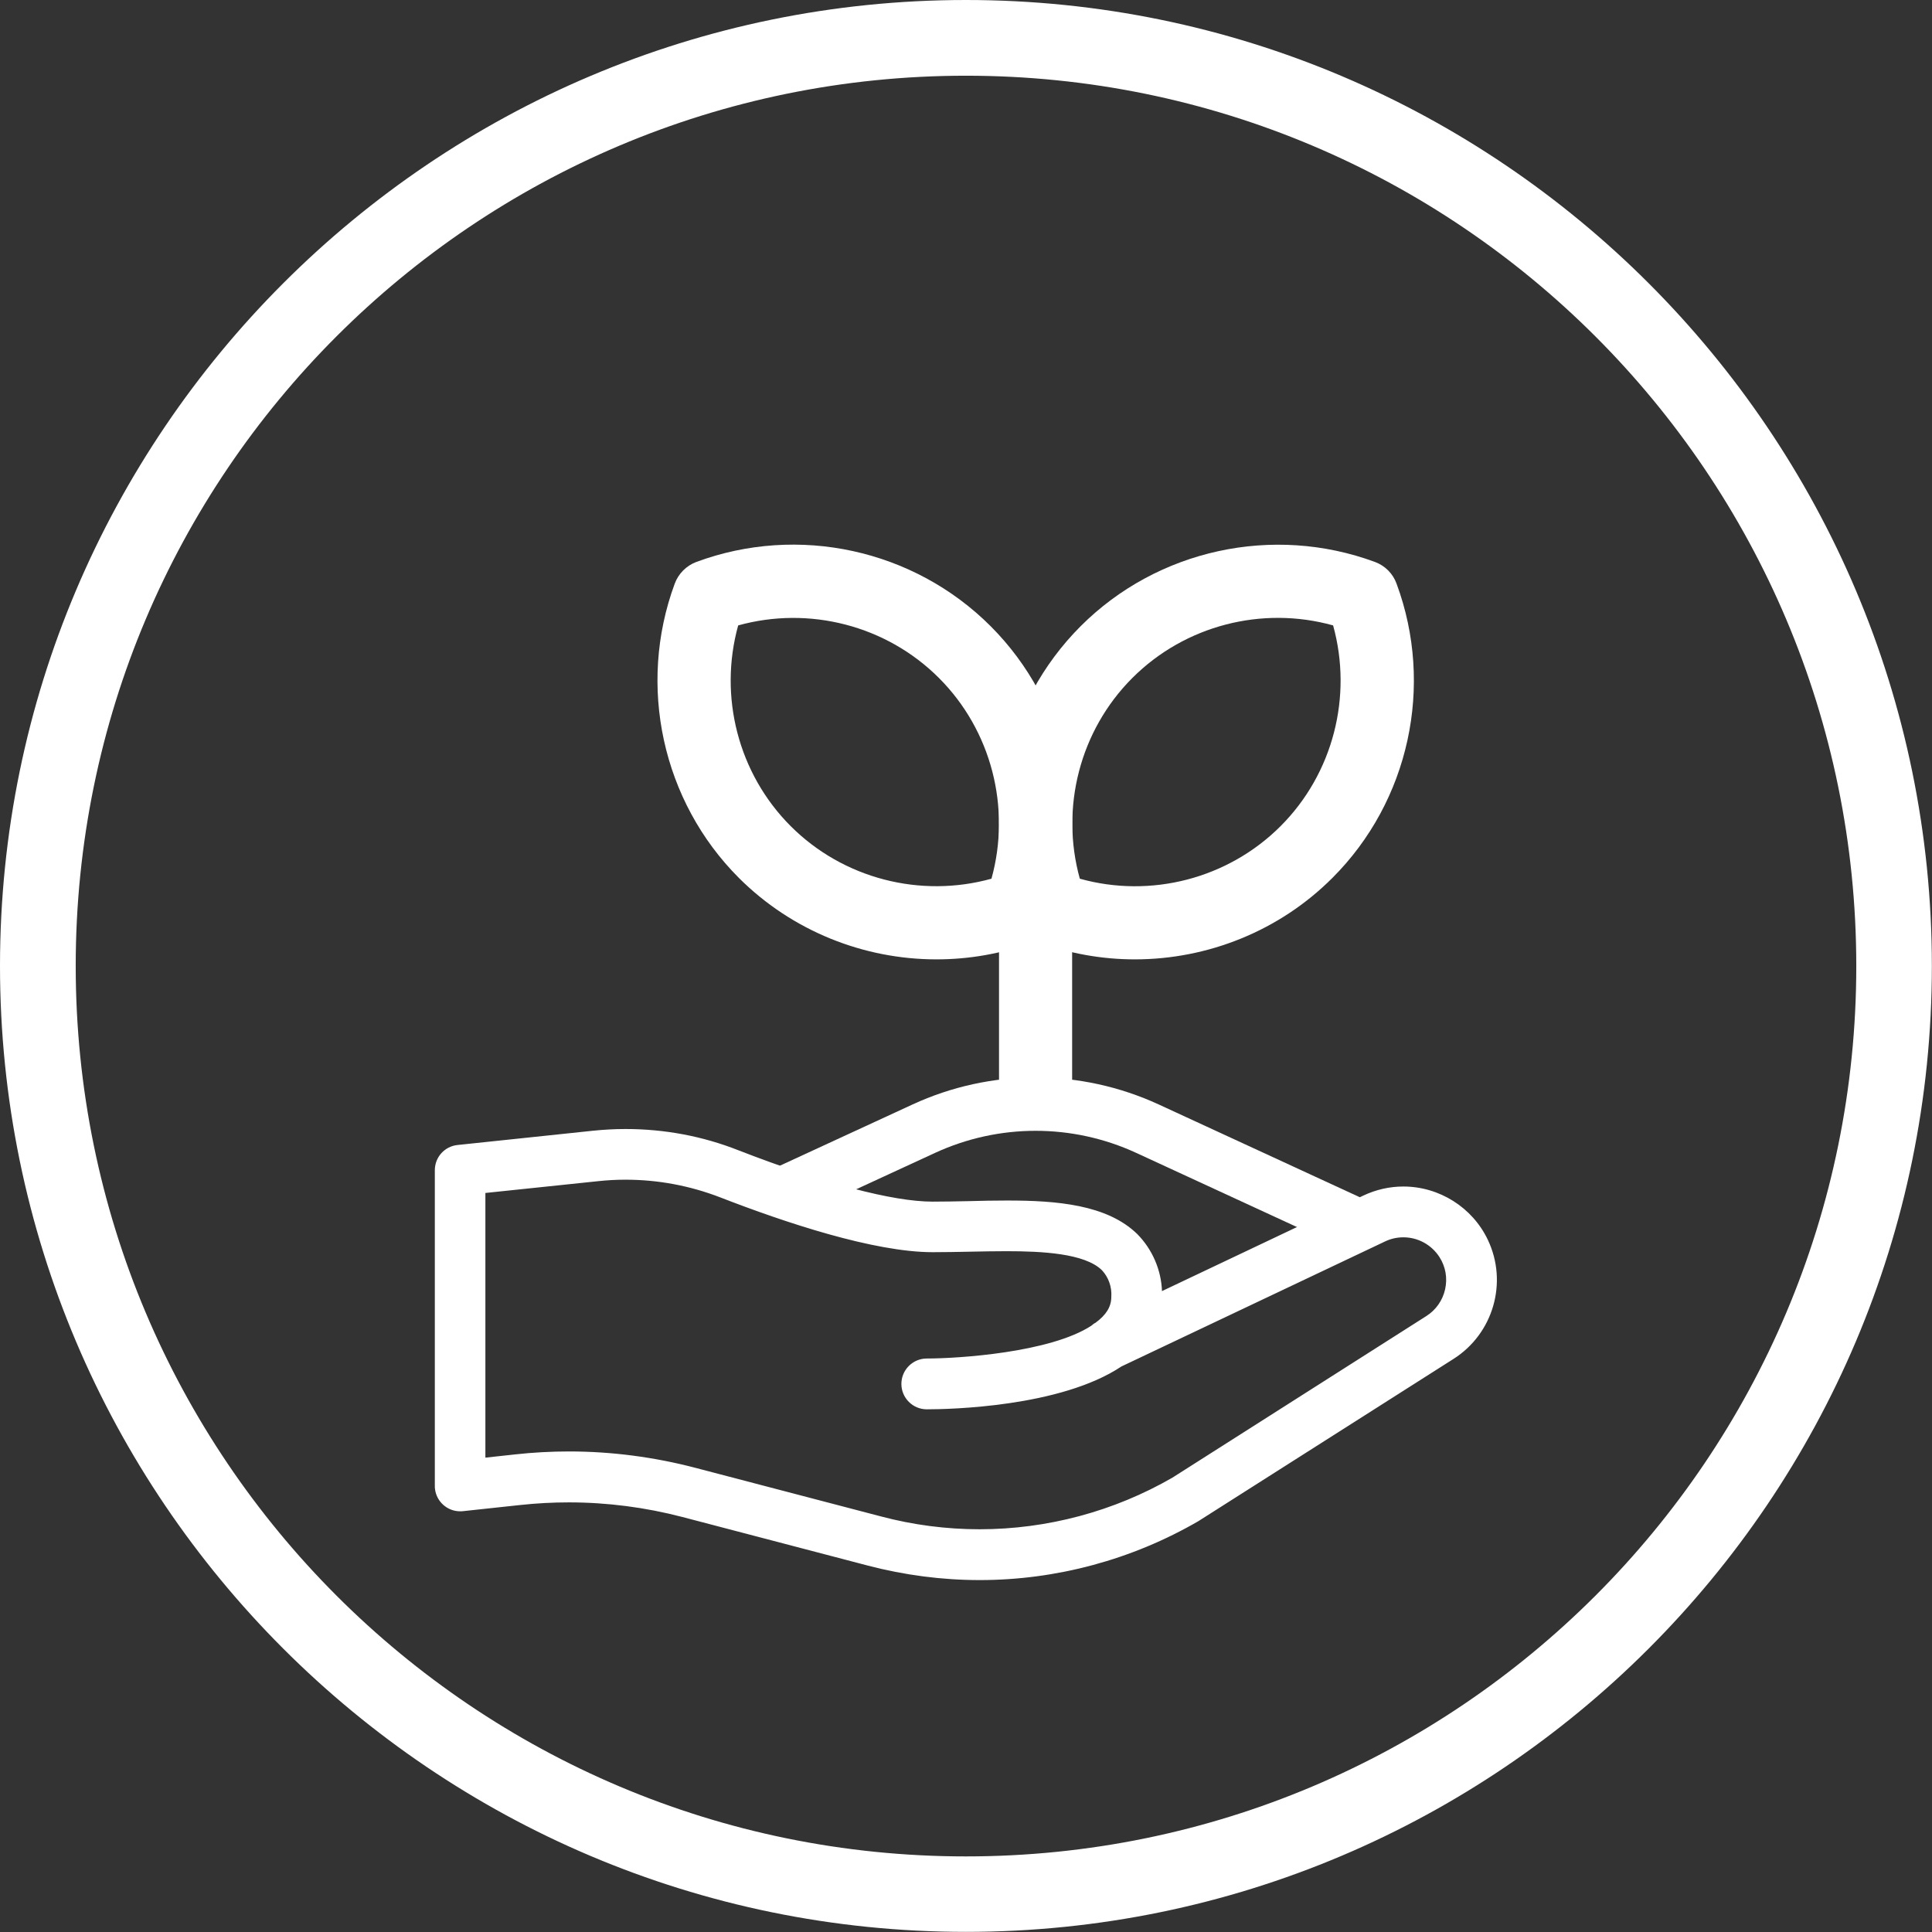
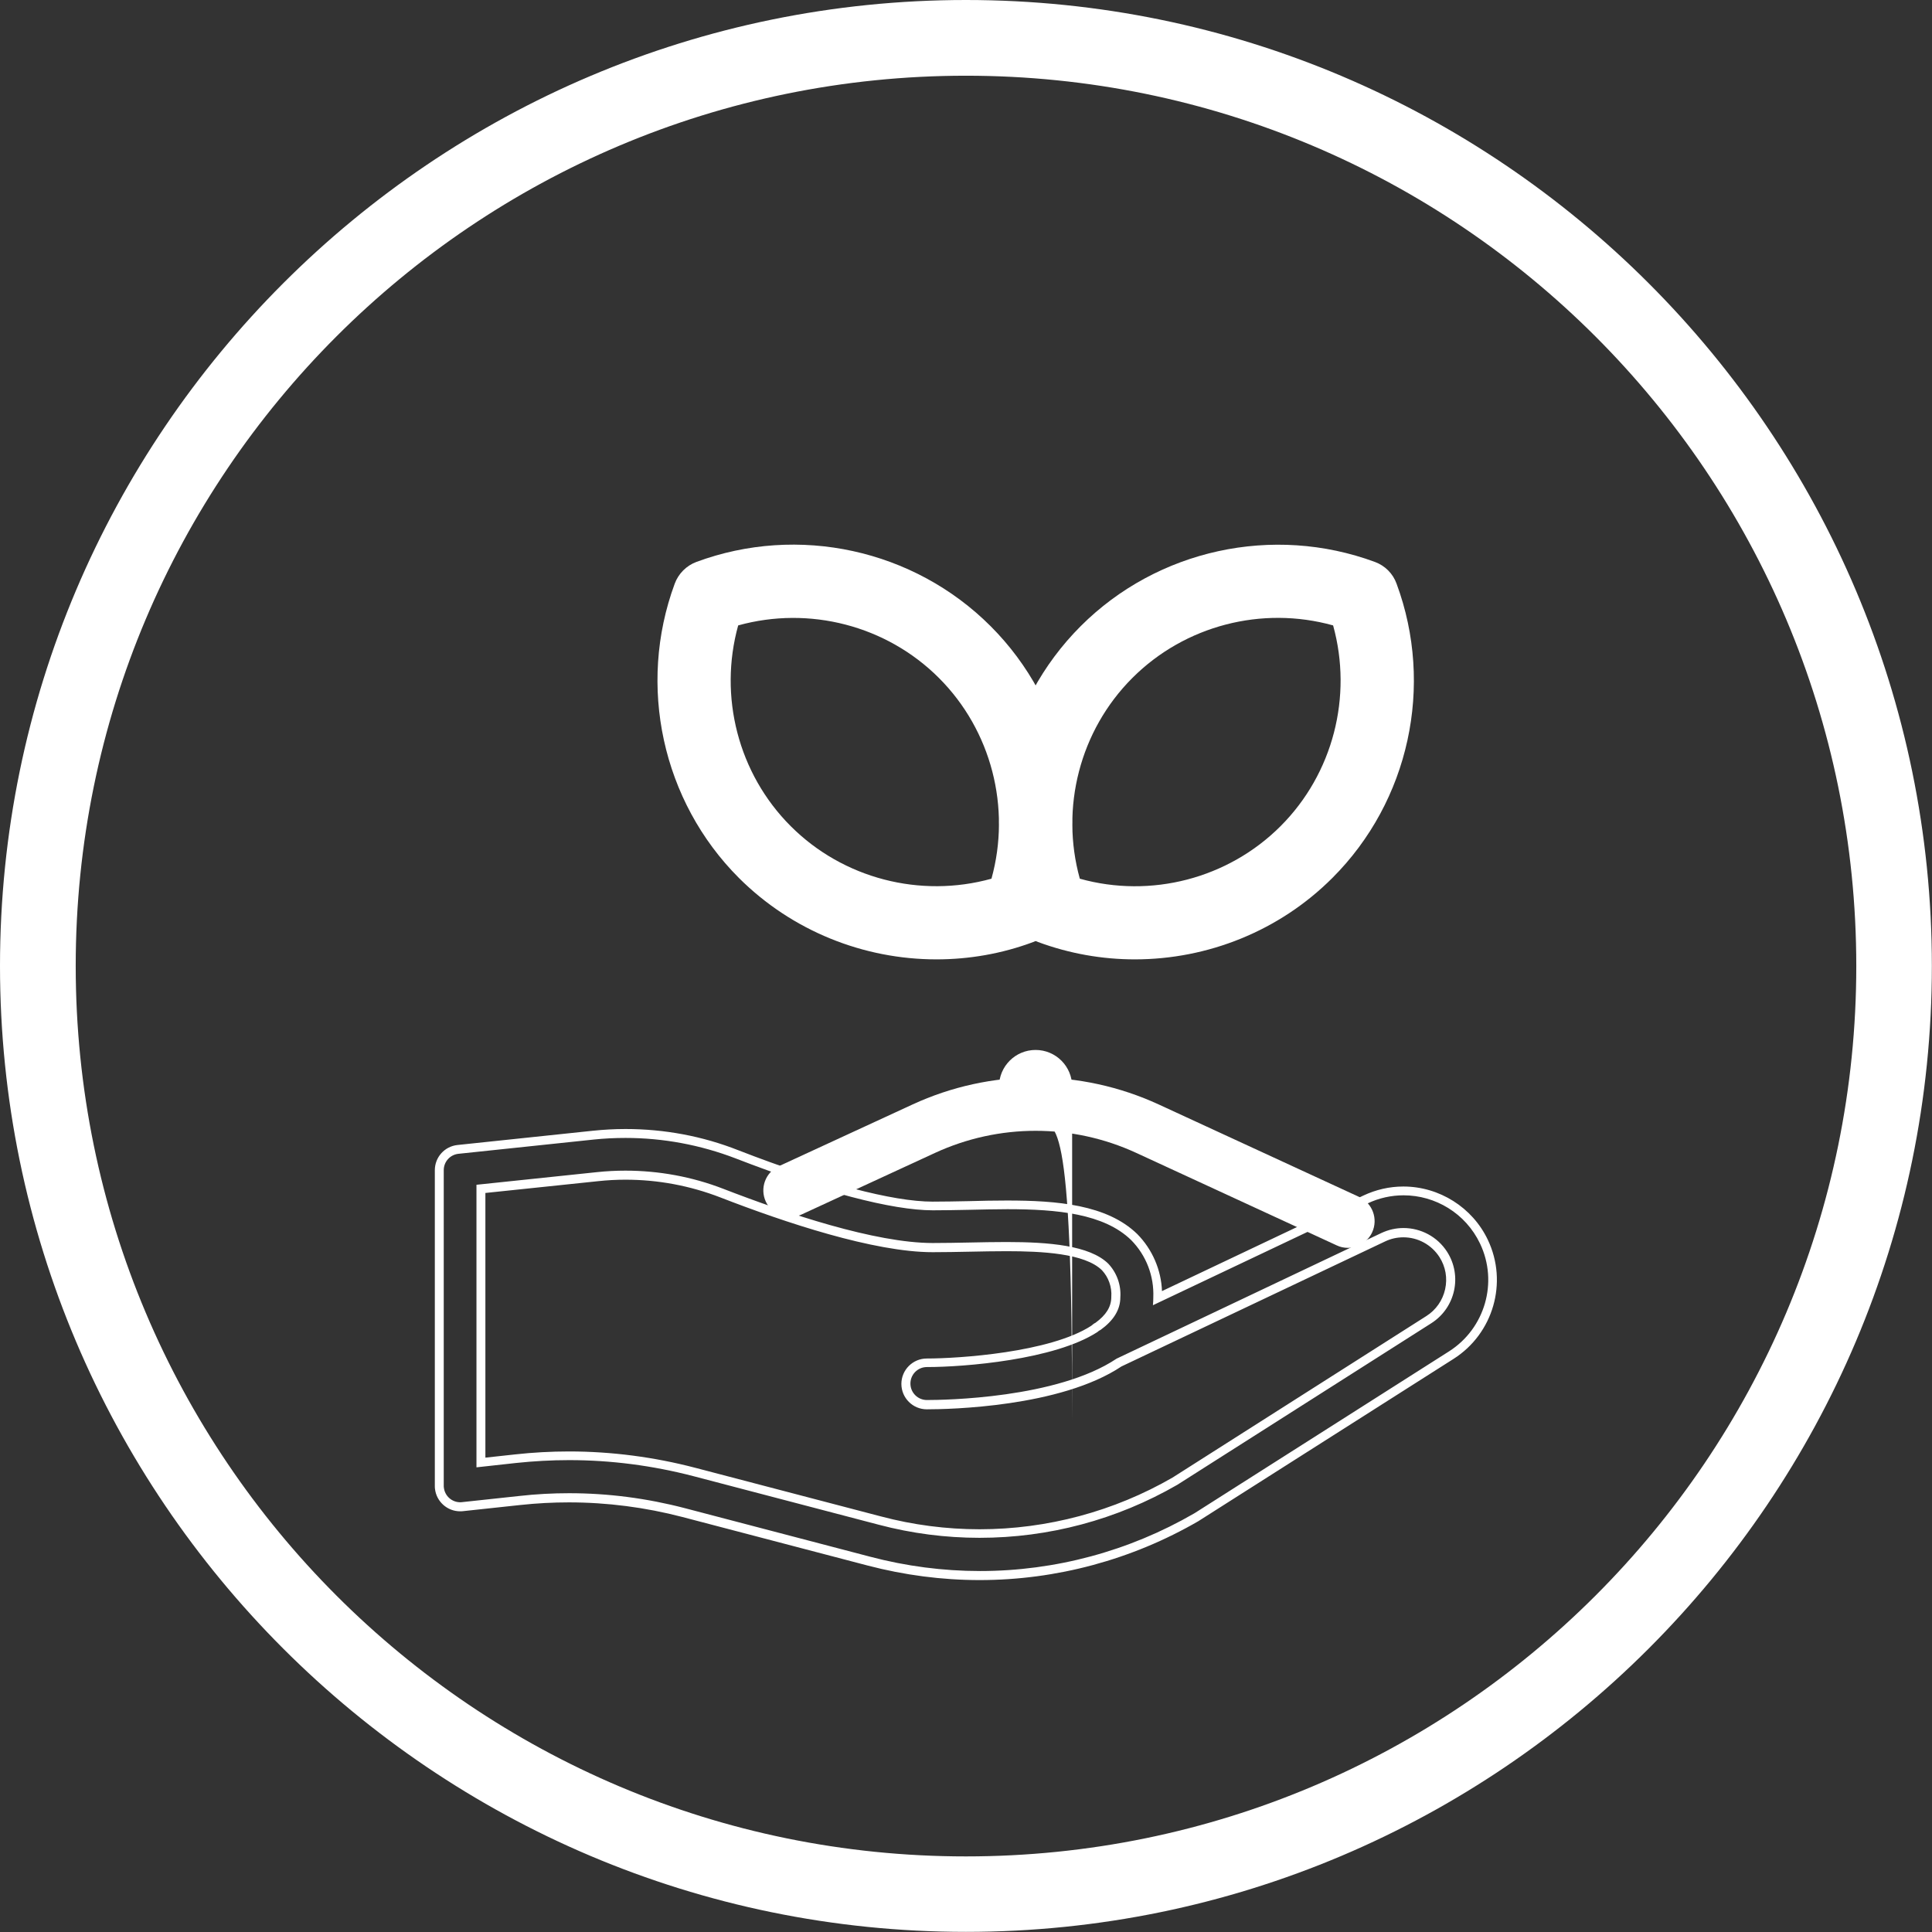
<svg xmlns="http://www.w3.org/2000/svg" version="1.1" id="图层_1" x="0px" y="0px" viewBox="0 0 155.91 155.91" style="enable-background:new 0 0 155.91 155.91;" xml:space="preserve">
  <rect x="0" y="0" width="155.91" height="155.91" fill="#333333" stroke="none" />
  <style type="text/css">
	.st0{fill:#FFFFFF;}
</style>
  <g>
    <path class="st0" d="M77.95,6.11c39.68,0,71.85,32.17,71.85,71.85c0,39.68-32.17,71.85-71.85,71.85S6.11,117.63,6.11,77.95   C6.11,38.27,38.27,6.11,77.95,6.11 M77.95,0C34.97,0,0,34.97,0,77.95s34.97,77.95,77.95,77.95s77.95-34.97,77.95-77.95   S120.94,0,77.95,0L77.95,0z" />
    <g>
      <g>
        <g>
          <path class="st0" d="M75.57,77.42c-5.88,0-11.65-2.29-15.94-6.57c-6.19-6.19-8.22-15.52-5.18-23.75      c0.3-0.81,0.94-1.45,1.74-1.75c8.23-3.05,17.55-1.02,23.75,5.18c6.19,6.19,8.22,15.51,5.18,23.75c-0.3,0.81-0.94,1.45-1.74,1.74      C80.84,76.97,78.19,77.42,75.57,77.42z M59.57,50.47c-1.59,5.73,0,11.96,4.24,16.2c4.24,4.24,10.47,5.83,16.2,4.24      c1.59-5.73,0-11.96-4.24-16.2C71.53,50.47,65.3,48.88,59.57,50.47z" />
        </g>
        <g>
          <path class="st0" d="M91.58,77.42c-2.63,0-5.27-0.46-7.81-1.4c-0.81-0.3-1.45-0.94-1.74-1.74c-3.05-8.23-1.02-17.55,5.18-23.75      c6.19-6.19,15.52-8.22,23.75-5.18c0.81,0.3,1.45,0.94,1.74,1.75c3.05,8.23,1.02,17.56-5.18,23.75      C103.24,75.13,97.46,77.42,91.58,77.42z M87.14,70.91c5.73,1.6,11.96,0,16.2-4.24c4.24-4.24,5.83-10.47,4.24-16.2      c-5.73-1.6-11.96,0-16.2,4.24C87.14,58.95,85.55,65.18,87.14,70.91L87.14,70.91z" />
        </g>
        <g>
-           <path class="st0" d="M83.57,90.63c-1.63,0-2.95-1.32-2.95-2.95V60.69c0-1.63,1.32-2.95,2.95-2.95c1.63,0,2.95,1.32,2.95,2.95      v26.99C86.53,89.31,85.2,90.63,83.57,90.63z" />
+           <path class="st0" d="M83.57,90.63c-1.63,0-2.95-1.32-2.95-2.95c0-1.63,1.32-2.95,2.95-2.95c1.63,0,2.95,1.32,2.95,2.95      v26.99C86.53,89.31,85.2,90.63,83.57,90.63z" />
        </g>
      </g>
      <g>
        <path class="st0" d="M108.77,100.7c-0.3,0-0.61-0.06-0.9-0.2L91.7,93.04c-5.16-2.38-11.09-2.38-16.25,0l-10.79,4.98     c-1.09,0.5-2.36,0.03-2.86-1.05c-0.5-1.08-0.03-2.36,1.05-2.86l10.79-4.98c6.31-2.91,13.55-2.91,19.87,0l16.17,7.46     c1.08,0.5,1.55,1.78,1.05,2.86C110.36,100.24,109.58,100.7,108.77,100.7z" />
      </g>
      <g>
        <g>
-           <path class="st0" d="M79.08,127.13c-3.02,0-6.03-0.39-8.94-1.16l-14.96-3.92c-3.02-0.79-6.13-1.2-9.26-1.2      c-1.31,0-2.64,0.07-3.95,0.22c0,0-4.67,0.5-4.68,0.5c-1.03,0-1.74-0.64-1.84-1.5l-0.01-25.65c0-0.87,0.65-1.59,1.51-1.68      l10.92-1.14c0.87-0.09,1.74-0.13,2.6-0.13c3.09,0,6.12,0.56,9.01,1.68c6.93,2.69,12.54,4.17,15.8,4.17      c0.89,0,1.81-0.02,2.74-0.04c1.22-0.03,2.26-0.05,3.28-0.05c3.94,0,7.91,0.31,10.25,2.6c1.28,1.3,1.96,3.08,1.88,4.9      c0,0.01,0,0.02,0,0.02l16.76-7.95c0.97-0.46,2.01-0.7,3.07-0.7c2.76,0,5.31,1.61,6.49,4.11c1.55,3.27,0.42,7.2-2.63,9.14      l-20.52,13.05C91.25,125.5,85.21,127.12,79.08,127.13L79.08,127.13z M45.93,117.48c3.41,0,6.81,0.44,10.1,1.31L71,122.7      c2.63,0.7,5.34,1.05,8.06,1.05c5.53,0,10.99-1.46,15.78-4.23l20.48-13.03c1.77-1.13,2.29-3.49,1.16-5.26      c-0.7-1.1-1.9-1.76-3.21-1.76c-0.56,0-1.11,0.12-1.62,0.37l-21.37,10.14c-4.8,3.21-13.72,3.38-15.46,3.38      c-0.93,0-1.69-0.76-1.69-1.69c0-0.93,0.76-1.69,1.69-1.69c2.59,0,10.06-0.5,13.56-2.77c0.06-0.06,0.18-0.14,0.31-0.21      c0.9-0.66,1.38-1.44,1.38-2.3c0.06-0.93-0.26-1.82-0.88-2.47c-1.48-1.44-5.03-1.63-7.95-1.63c-0.98,0-1.97,0.02-2.94,0.04      c-1.15,0.02-2.09,0.05-3.01,0.05c-4.7,0-11.84-2.39-17.02-4.39c-2.49-0.96-5.11-1.45-7.78-1.45c-0.75,0-1.5,0.04-2.25,0.12      l-9.41,0.99v22.07l2.79-0.3C43.04,117.56,44.49,117.48,45.93,117.48L45.93,117.48z" />
-         </g>
+           </g>
        <g>
          <path class="st0" d="M50.48,91.83c3.03,0,6.04,0.56,8.88,1.65c6.97,2.7,12.62,4.19,15.92,4.19c0.96,0,1.94-0.02,2.93-0.04      c1.03-0.02,2.06-0.05,3.08-0.05c4.02,0,7.81,0.36,10,2.5c1.21,1.23,1.85,2.9,1.78,4.62c0,0.21-0.01,0.42-0.03,0.63l17.31-8.21      c0.94-0.45,1.94-0.66,2.92-0.66c2.55,0,5,1.44,6.17,3.9c1.48,3.11,0.4,6.84-2.5,8.69l-20.52,13.05      c-0.02,0.01-0.03,0.02-0.05,0.03c-5.25,3.04-11.21,4.65-17.28,4.65c-2.99,0-5.96-0.39-8.85-1.15l-14.96-3.92      c-3.06-0.8-6.2-1.21-9.35-1.21c-1.33,0-2.66,0.07-3.99,0.22l-4.65,0.5c-0.05,0.01-0.1,0.01-0.15,0.01      c-0.67,0-1.24-0.5-1.32-1.18c-0.01-0.05-0.01-0.1-0.01-0.14V94.43c0-0.68,0.51-1.25,1.19-1.32l10.92-1.15      C48.77,91.87,49.62,91.83,50.48,91.83 M38.47,118.41l3.18-0.35c1.42-0.15,2.85-0.23,4.28-0.23c3.38,0,6.74,0.44,10.01,1.29      l14.96,3.92c2.68,0.71,5.42,1.06,8.15,1.06c5.56,0,11.06-1.45,15.96-4.28l20.5-13.04c1.94-1.24,2.51-3.82,1.27-5.76      c-0.79-1.23-2.13-1.92-3.52-1.92c-0.6,0-1.2,0.13-1.78,0.4l-21.37,10.14c-4.81,3.22-13.94,3.34-15.31,3.34      c-0.73,0-1.33-0.59-1.33-1.33c0-0.73,0.59-1.33,1.33-1.33c3.04,0,10.31-0.59,13.75-2.82c0.08-0.08,0.18-0.14,0.28-0.19      c0.98-0.71,1.58-1.57,1.58-2.62c0.07-1-0.29-1.99-0.98-2.72c-1.51-1.47-4.79-1.74-8.21-1.74c-0.99,0-1.99,0.02-2.96,0.04      c-1.01,0.02-2.02,0.04-2.99,0.04c-4.64,0-11.75-2.38-16.89-4.37c-2.53-0.98-5.22-1.47-7.91-1.47c-0.76,0-1.53,0.04-2.29,0.12      l-9.73,1.02V118.41 M50.48,91.11c-0.88,0-1.77,0.05-2.64,0.14l-10.92,1.15c-1.04,0.11-1.83,0.98-1.83,2.04v25.47      c0,0.07,0,0.15,0.01,0.22c0.11,1.04,0.99,1.83,2.03,1.83c0.07,0,0.15,0,0.22-0.01l4.65-0.5c1.3-0.14,2.61-0.21,3.91-0.21      c3.09,0,6.17,0.4,9.16,1.18l14.96,3.92c2.95,0.77,5.98,1.17,9.03,1.17c6.19,0,12.29-1.65,17.64-4.75l20.6-13.1      c3.21-2.04,4.4-6.17,2.77-9.6c-1.24-2.62-3.92-4.31-6.82-4.31c-1.12,0-2.21,0.25-3.23,0.73l-16.25,7.71      c-0.06-1.7-0.77-3.36-1.99-4.6c-2.44-2.38-6.49-2.71-10.51-2.71c-1.02,0-2.06,0.02-3.09,0.05c-1.05,0.02-2,0.04-2.92,0.04      c-3.22,0-8.78-1.47-15.66-4.14C56.69,91.68,53.61,91.11,50.48,91.11L50.48,91.11z M39.18,96.27l9.08-0.95      c0.73-0.08,1.48-0.12,2.21-0.12c2.63,0,5.2,0.48,7.66,1.43c5.2,2.02,12.39,4.42,17.14,4.42c0.97,0,1.98-0.02,2.99-0.04      c0.99-0.02,1.98-0.04,2.96-0.04c2.86,0,6.31,0.17,7.7,1.53c0.53,0.56,0.82,1.36,0.76,2.16c0,0.8-0.42,1.46-1.28,2.09      c-0.06,0.02-0.21,0.12-0.34,0.24c-3.33,2.16-10.71,2.64-13.27,2.64c-1.13,0-2.05,0.92-2.05,2.05c0,1.13,0.92,2.05,2.05,2.05      c1.76,0,10.78-0.17,15.71-3.46l21.28-10.09c0.46-0.22,0.96-0.33,1.47-0.33c1.18,0,2.27,0.6,2.91,1.59      c0.5,0.78,0.66,1.7,0.46,2.6c-0.2,0.9-0.74,1.67-1.51,2.16l-20.49,13.04c-4.71,2.72-10.1,4.17-15.57,4.17      c-2.69,0-5.37-0.35-7.97-1.04l-14.97-3.92c-3.33-0.87-6.76-1.32-10.19-1.32c-1.45,0-2.92,0.08-4.36,0.24l-2.39,0.26V96.27      L39.18,96.27z" />
        </g>
      </g>
    </g>
  </g>
</svg>